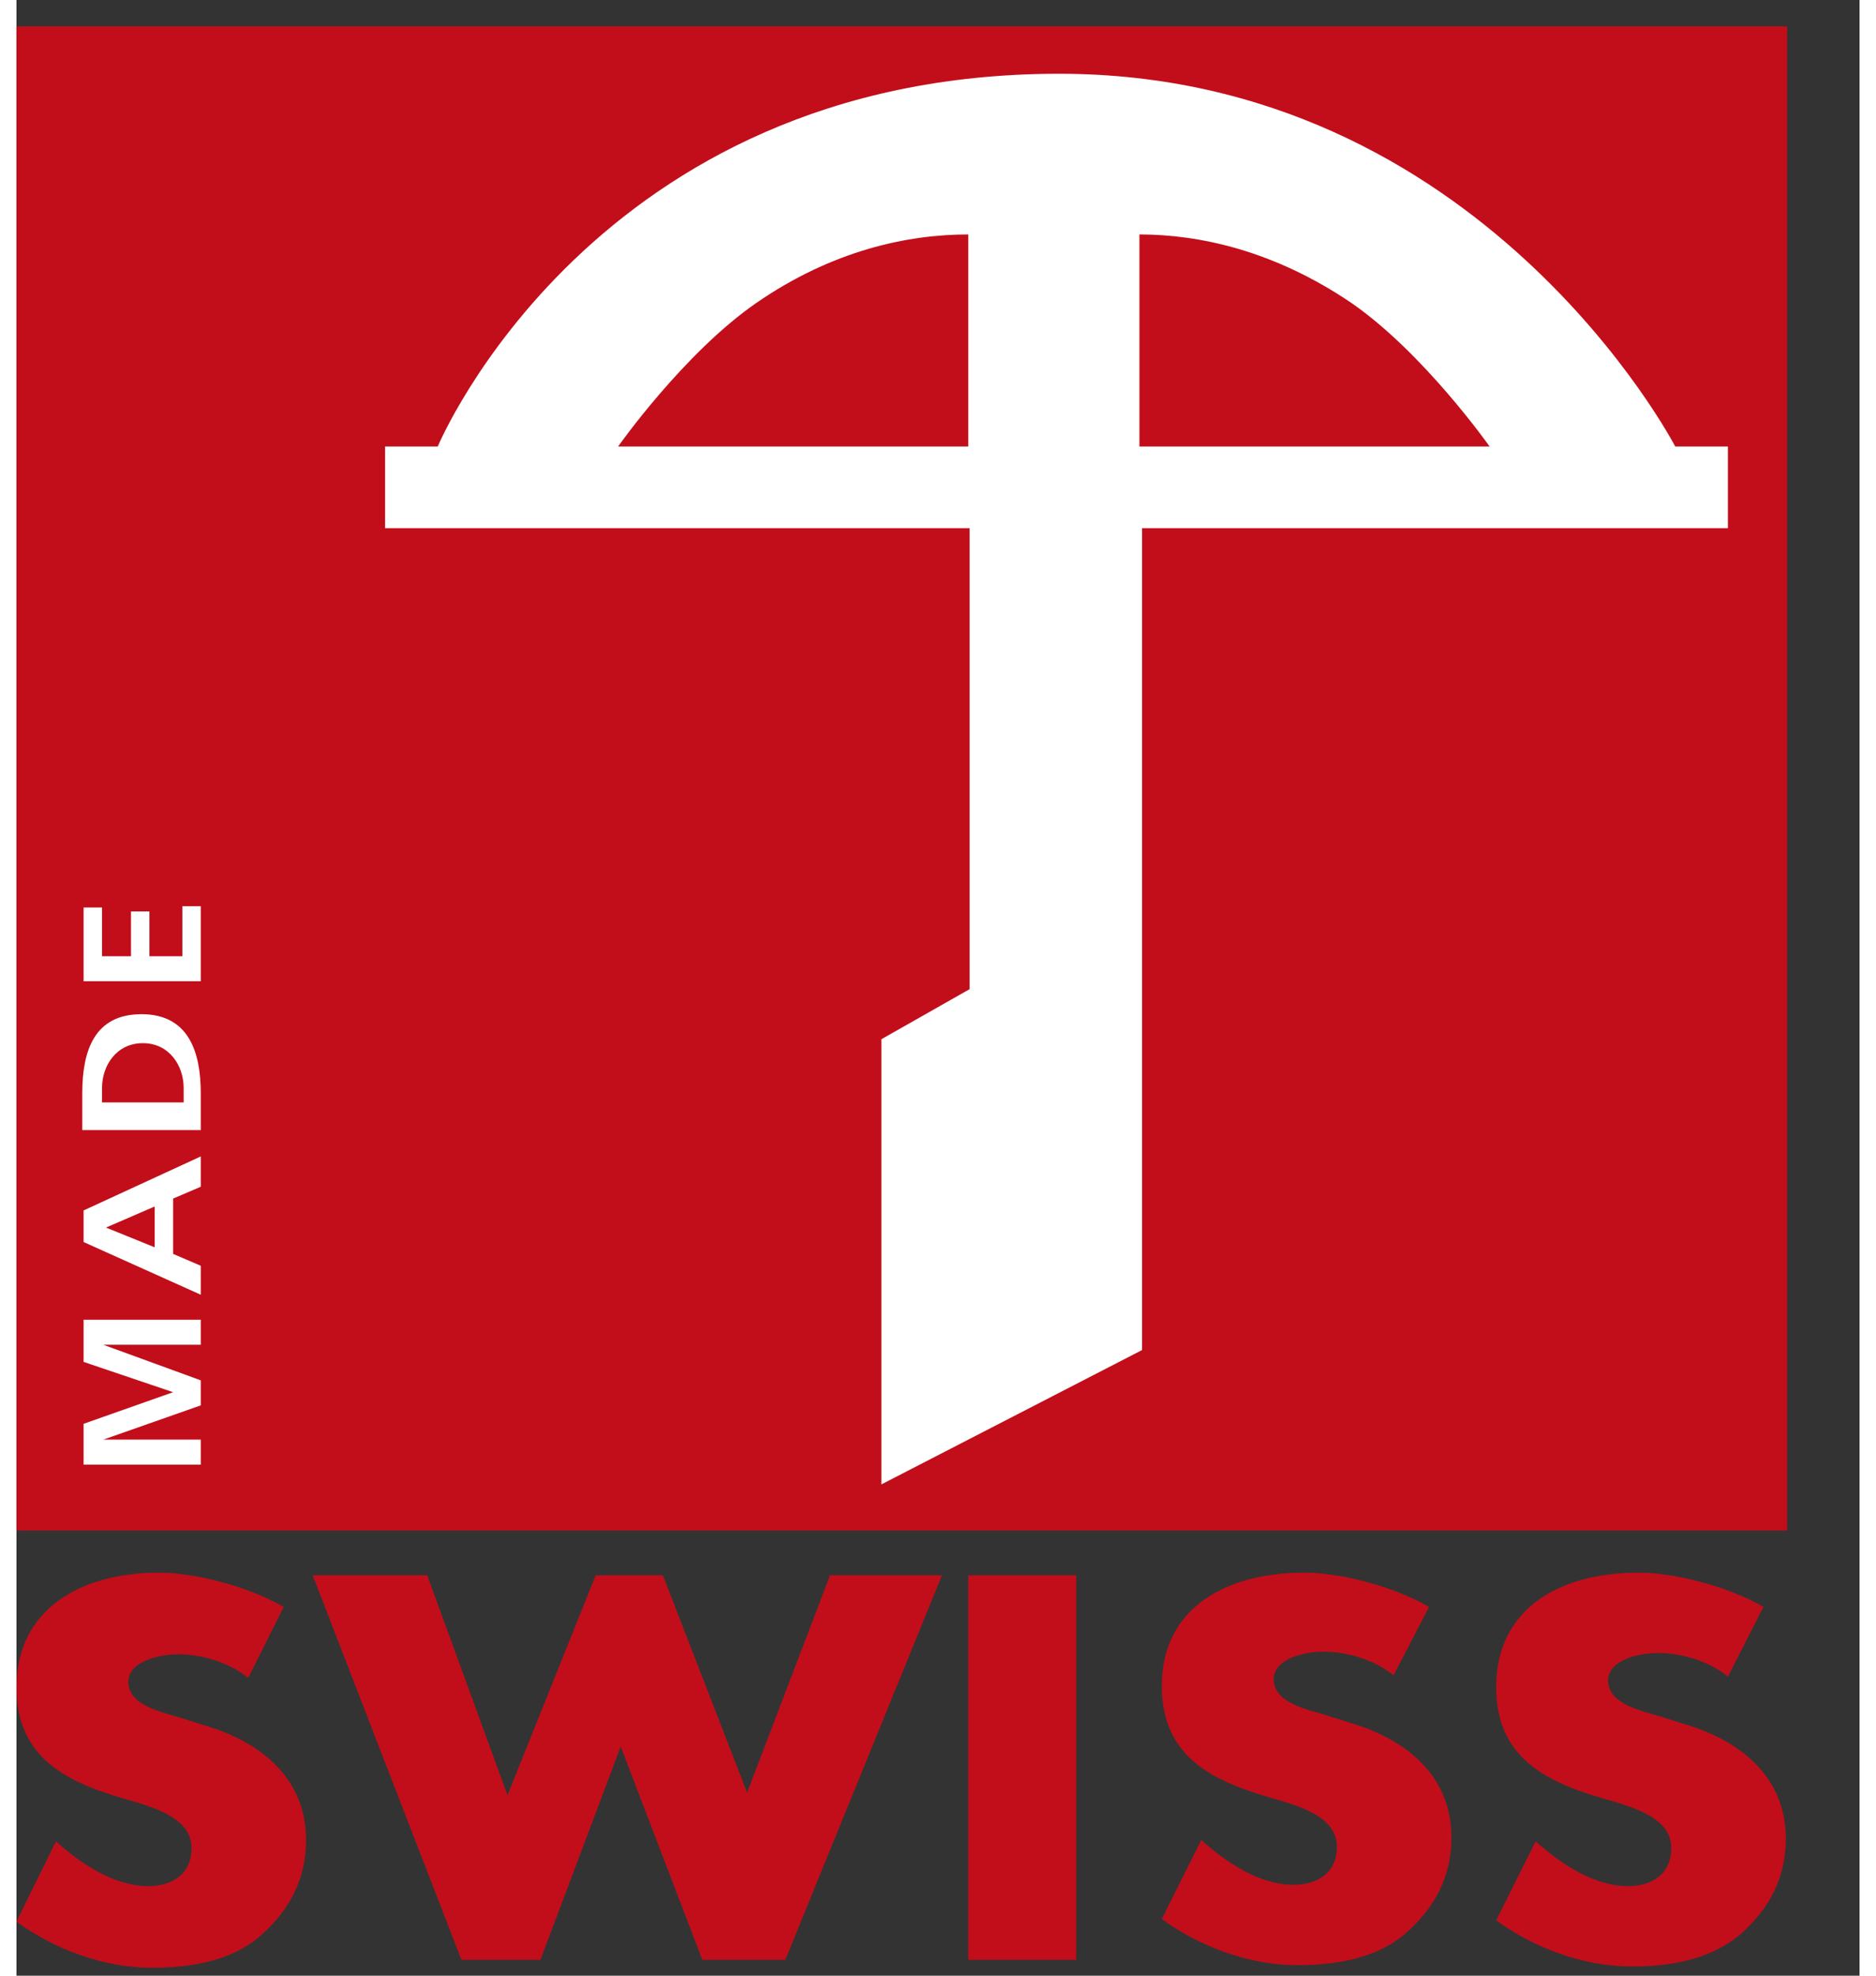
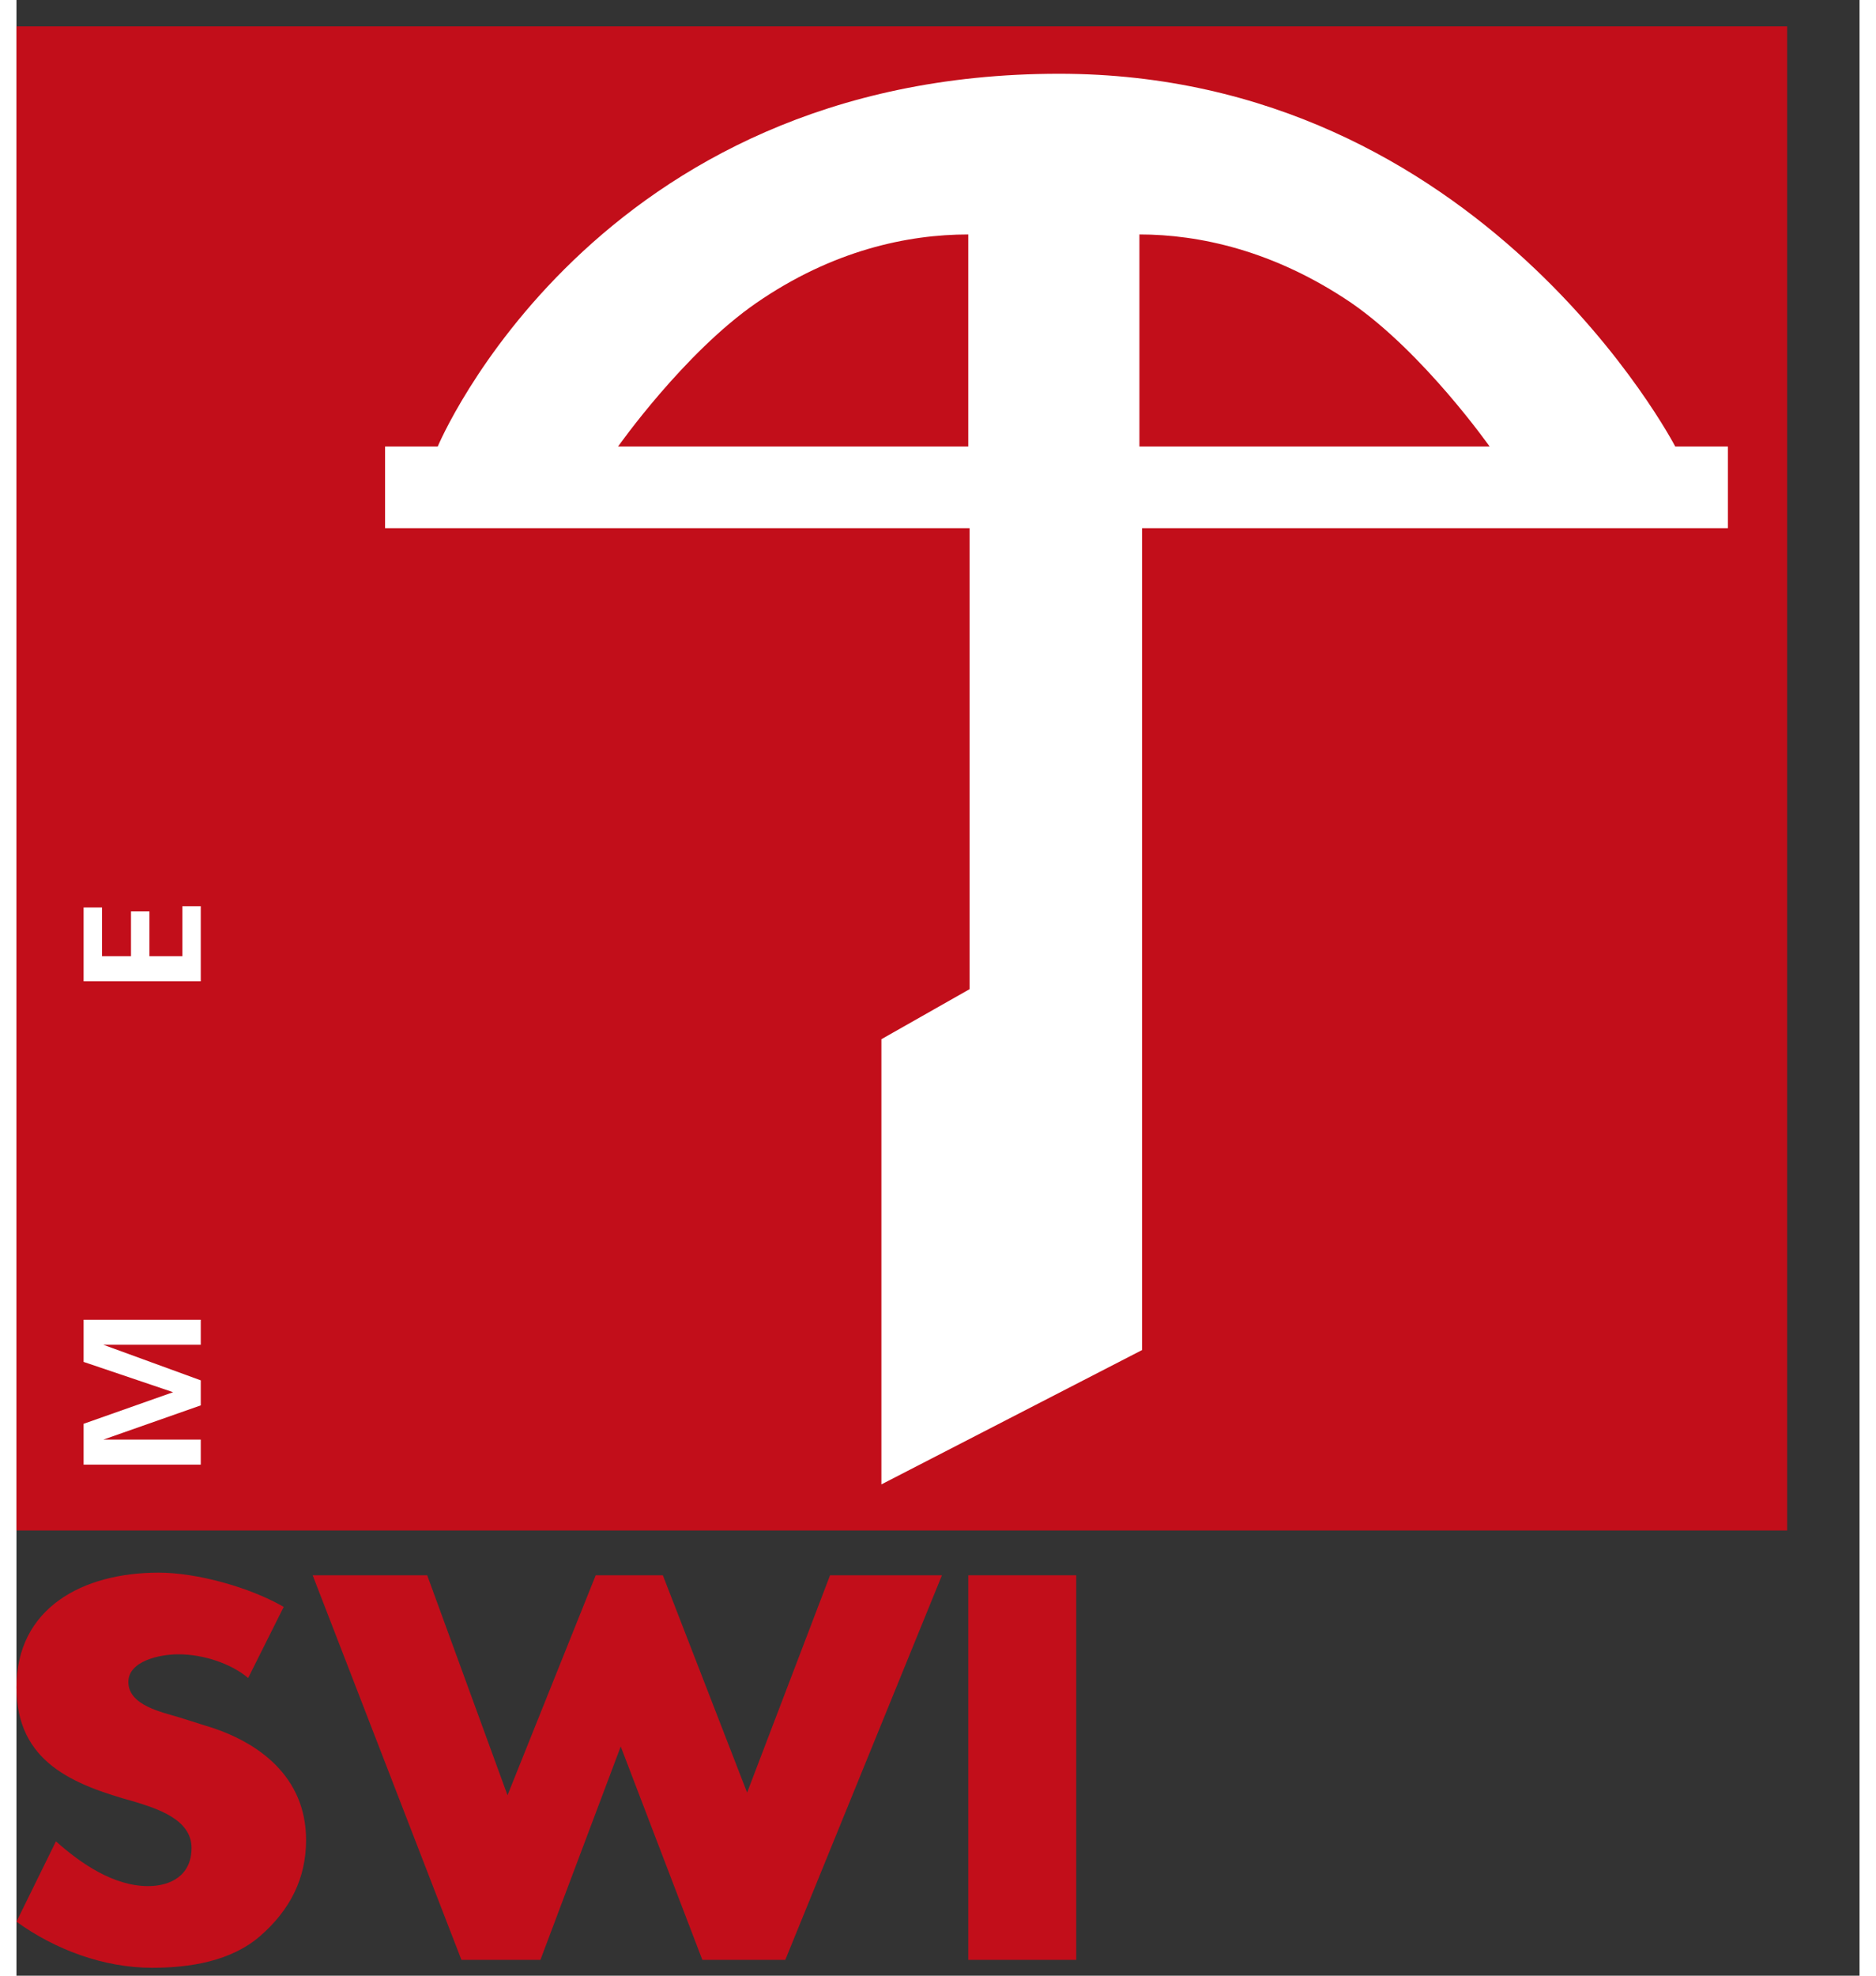
<svg xmlns="http://www.w3.org/2000/svg" version="1.1" width="190" height="200" viewBox="0 0 140 150" xml:space="preserve">
  <rect x="0" y="0" width="140" height="150" fill="#333333" stroke="none" />
  <style type="text/css">
	.st0{fill:#C20E1A;}
	.st1{fill:#FFFFFF;}
</style>
  <g>
    <polygon class="st0" points="0,2 134.5,2 134.5,116.2 0,116.2  " />
    <polygon class="st0" points="31.2,119.6 22.5,119.6 33.8,148.8 39.8,148.8 45.9,132.6 52.1,148.8 58.4,148.8 70.3,119.6    61.8,119.6 55.5,136.1 49.1,119.6 44,119.6 37.3,136.3  " />
    <polygon class="st0" points="80.5,119.6 72.3,119.6 72.3,148.8 80.5,148.8  " />
    <path class="st0" d="M20.3,122c-2.6-1.5-6.6-2.6-9.5-2.6C5,119.4,0,122.1,0,128.1c0,5.7,4.3,7.4,9,8.7c1.6,0.5,4.3,1.3,4.3,3.5   c0,2.1-1.6,2.9-3.3,2.9c-2.6,0-5.1-1.7-7-3.4l-3,6.1c2.9,2.1,6.6,3.5,10.3,3.5c2.9,0,6-0.5,8.2-2.4c2.3-2,3.5-4.4,3.5-7.3   c0-4.8-3.6-7.5-7.7-8.7l-1.9-0.6c-1.3-0.4-3.9-0.9-3.9-2.7c0-1.6,2.4-2.1,3.8-2.1c1.9,0,4,0.7,5.3,1.8L20.3,122L20.3,122z" />
-     <path class="st0" d="M107.3,122c-2.6-1.5-6.6-2.6-9.5-2.6C92,119.4,87,122,87,128c0,5.7,4.3,7.4,9,8.7c1.6,0.5,4.3,1.3,4.3,3.5   c0,2.1-1.6,2.9-3.3,2.9c-2.6,0-5.1-1.7-7-3.4l-3,6c2.9,2.1,6.6,3.5,10.3,3.5c2.9,0,6-0.5,8.2-2.4c2.3-2,3.5-4.4,3.5-7.3   c0-4.8-3.6-7.5-7.7-8.7l-1.9-0.6c-1.3-0.4-3.9-0.9-3.9-2.7c0-1.6,2.4-2.1,3.8-2.1c1.9,0,4,0.7,5.3,1.8L107.3,122L107.3,122z" />
-     <path class="st0" d="M132.7,122c-2.6-1.5-6.6-2.6-9.5-2.6c-5.8,0-10.8,2.6-10.8,8.7c0,5.7,4.3,7.4,9,8.7c1.6,0.5,4.3,1.3,4.3,3.5   c0,2.1-1.6,2.9-3.3,2.9c-2.6,0-5.1-1.7-7-3.4l-3,6c2.9,2.1,6.6,3.5,10.3,3.5c2.9,0,5.9-0.5,8.2-2.4c2.3-2,3.5-4.4,3.5-7.3   c0-4.8-3.6-7.5-7.7-8.7l-1.9-0.6c-1.3-0.4-3.9-0.9-3.9-2.7c0-1.6,2.4-2.1,3.8-2.1c1.9,0,4,0.7,5.3,1.8L132.7,122L132.7,122z" />
-     <path class="st1" d="M10.5,91.6v3.1l-3.7-1.5l0,0L10.5,91.6L10.5,91.6z M14,98.3v-2.2l-2.1-0.9V91l2.1-0.9v-2.3l-8.9,4.1v2.4   L14,98.3L14,98.3z" />
-     <path class="st1" d="M14,85.8v-2.8c0-3.1-0.9-6-4.5-6s-4.5,2.8-4.5,6v2.8H14L14,85.8z M6.5,83.7v-1.1c0-1.7,1.1-3.4,3.1-3.4   s3.1,1.7,3.1,3.4v1.1H6.5L6.5,83.7z" />
    <polygon class="st1" points="14,111.2 14,109.3 6.6,109.3 6.6,109.3 14,106.7 14,104.8 6.6,102.1 6.6,102.1 14,102.1 14,100.2    5.1,100.2 5.1,103.4 11.9,105.7 11.9,105.7 5.1,108.1 5.1,111.2  " />
    <polygon class="st1" points="14,74.5 14,68.8 12.6,68.8 12.6,72.6 10.1,72.6 10.1,69.2 8.7,69.2 8.7,72.6 6.5,72.6 6.5,68.9    5.1,68.9 5.1,74.5  " />
    <path class="st1" d="M126,33.9c0,0-14.7-28.3-46.8-28.3c-35.4,0-47.2,28.3-47.2,28.3h-4v6.2h44.4v35l-6.7,3.8v33.8l19.8-10.2V40.1   H130v-6.2H126z M72.3,33.9H45.7c0,0,5-7.1,10.5-10.9c5.8-4,11.5-5.2,16.1-5.2V33.9z M85.3,33.9V17.8c4.5,0,10.2,1.2,16.1,5.2   c5.5,3.8,10.5,10.9,10.5,10.9H85.3z" />
    <g>
      <path d="M91.9,167.4c0-3.3-0.3-4-2.7-4H88v-1.1c2.9-0.7,5.8-1.9,8.5-3.4h0.2v4.6h0.1c1.9-2.5,4.8-4.6,8.2-4.6    c6.7,0,10.6,5.5,10.6,11.9c0,6.9-4.5,14.9-12.6,14.9c-2.2,0-4.5-0.4-6.3-1.8v9.9c0,3.1,1.8,3.1,4.5,3.1v1.1H88v-1.1    c2.3,0,3.9,0,3.9-3.5L91.9,167.4L91.9,167.4z M96.7,180.5c0.9,2.4,4,3.6,6.3,3.6c5.5,0,7.7-6,7.7-10.6c0-5.1-2-11.2-8.1-11.2    c-3.5,0-5.9,2.9-5.9,4L96.7,180.5L96.7,180.5z" />
      <path d="M118.6,184.1c4.1-0.2,4.3-1,4.3-5v-12c0-4-0.5-4.5-4.3-4.5v-1.1c3-0.8,6.1-1.6,8.8-2.6h0.3v4.9c1.6-1.8,4.1-4.9,6.8-4.9    c1.6,0,3.3,1,3.3,2.8c0,1.4-1.3,2.4-2.6,2.4c-0.9,0-1.4-0.4-1.9-0.8c-0.4-0.4-0.8-0.8-1.5-0.8c-1.9,0-4.1,3.5-4.1,3.8v12.8    c0,4.3,0.6,5,4.6,5v1.1h-13.8v-1.2H118.6z" />
      <path d="M139.4,161.4c3.1-0.5,6.2-1.6,8.8-2.5v21.5c0,3.3,1.1,3.7,4.1,3.7v1.1h-12.9v-1.1c2.9,0,4.1-0.4,4.1-3.7v-14.9    c0-2.1-0.8-3-3.3-3h-0.7L139.4,161.4L139.4,161.4z M145.7,146.1c1.6,0,2.9,1.3,2.9,2.9c0,1.6-1.3,2.9-2.9,2.9s-2.9-1.3-2.9-2.9    C142.8,147.4,144,146.1,145.7,146.1z" />
      <path d="M154.6,184.1c2.8,0,4-0.4,4-3.7v-14.9c0-2.1-0.8-3-3.3-3h-0.6v-1.1c3-0.5,6.1-1.6,8.8-2.5v4.3c2.6-2,5.1-4.3,8.5-4.3    c4.3,0,6.9,2.4,6.9,9v12.5c0,3.3,1.1,3.7,4,3.7v1.1H170v-1.1c2.9,0,4.1-0.4,4.1-3.7v-12.7c0-3.9-2-5.4-4.8-5.4    c-2.3,0-4.1,1.3-5.8,2.8v15.4c0,3.3,1.1,3.7,4.1,3.7v1.1h-12.8L154.6,184.1L154.6,184.1z" />
      <path d="M184,161.1v-0.8c3.3-1.8,6.1-5,7.7-8.7h1.1v7.8h6.1v1.6h-6.1v17.1c0,4,1.6,4.6,2.9,4.6c1.3,0,2.6-1,3.5-1.9l0.9,0.6    c-1.8,2.4-3.7,4.4-6.8,4.4c-4.7,0-5.3-3.7-5.3-7.6v-17.1L184,161.1L184,161.1z" />
    </g>
  </g>
</svg>